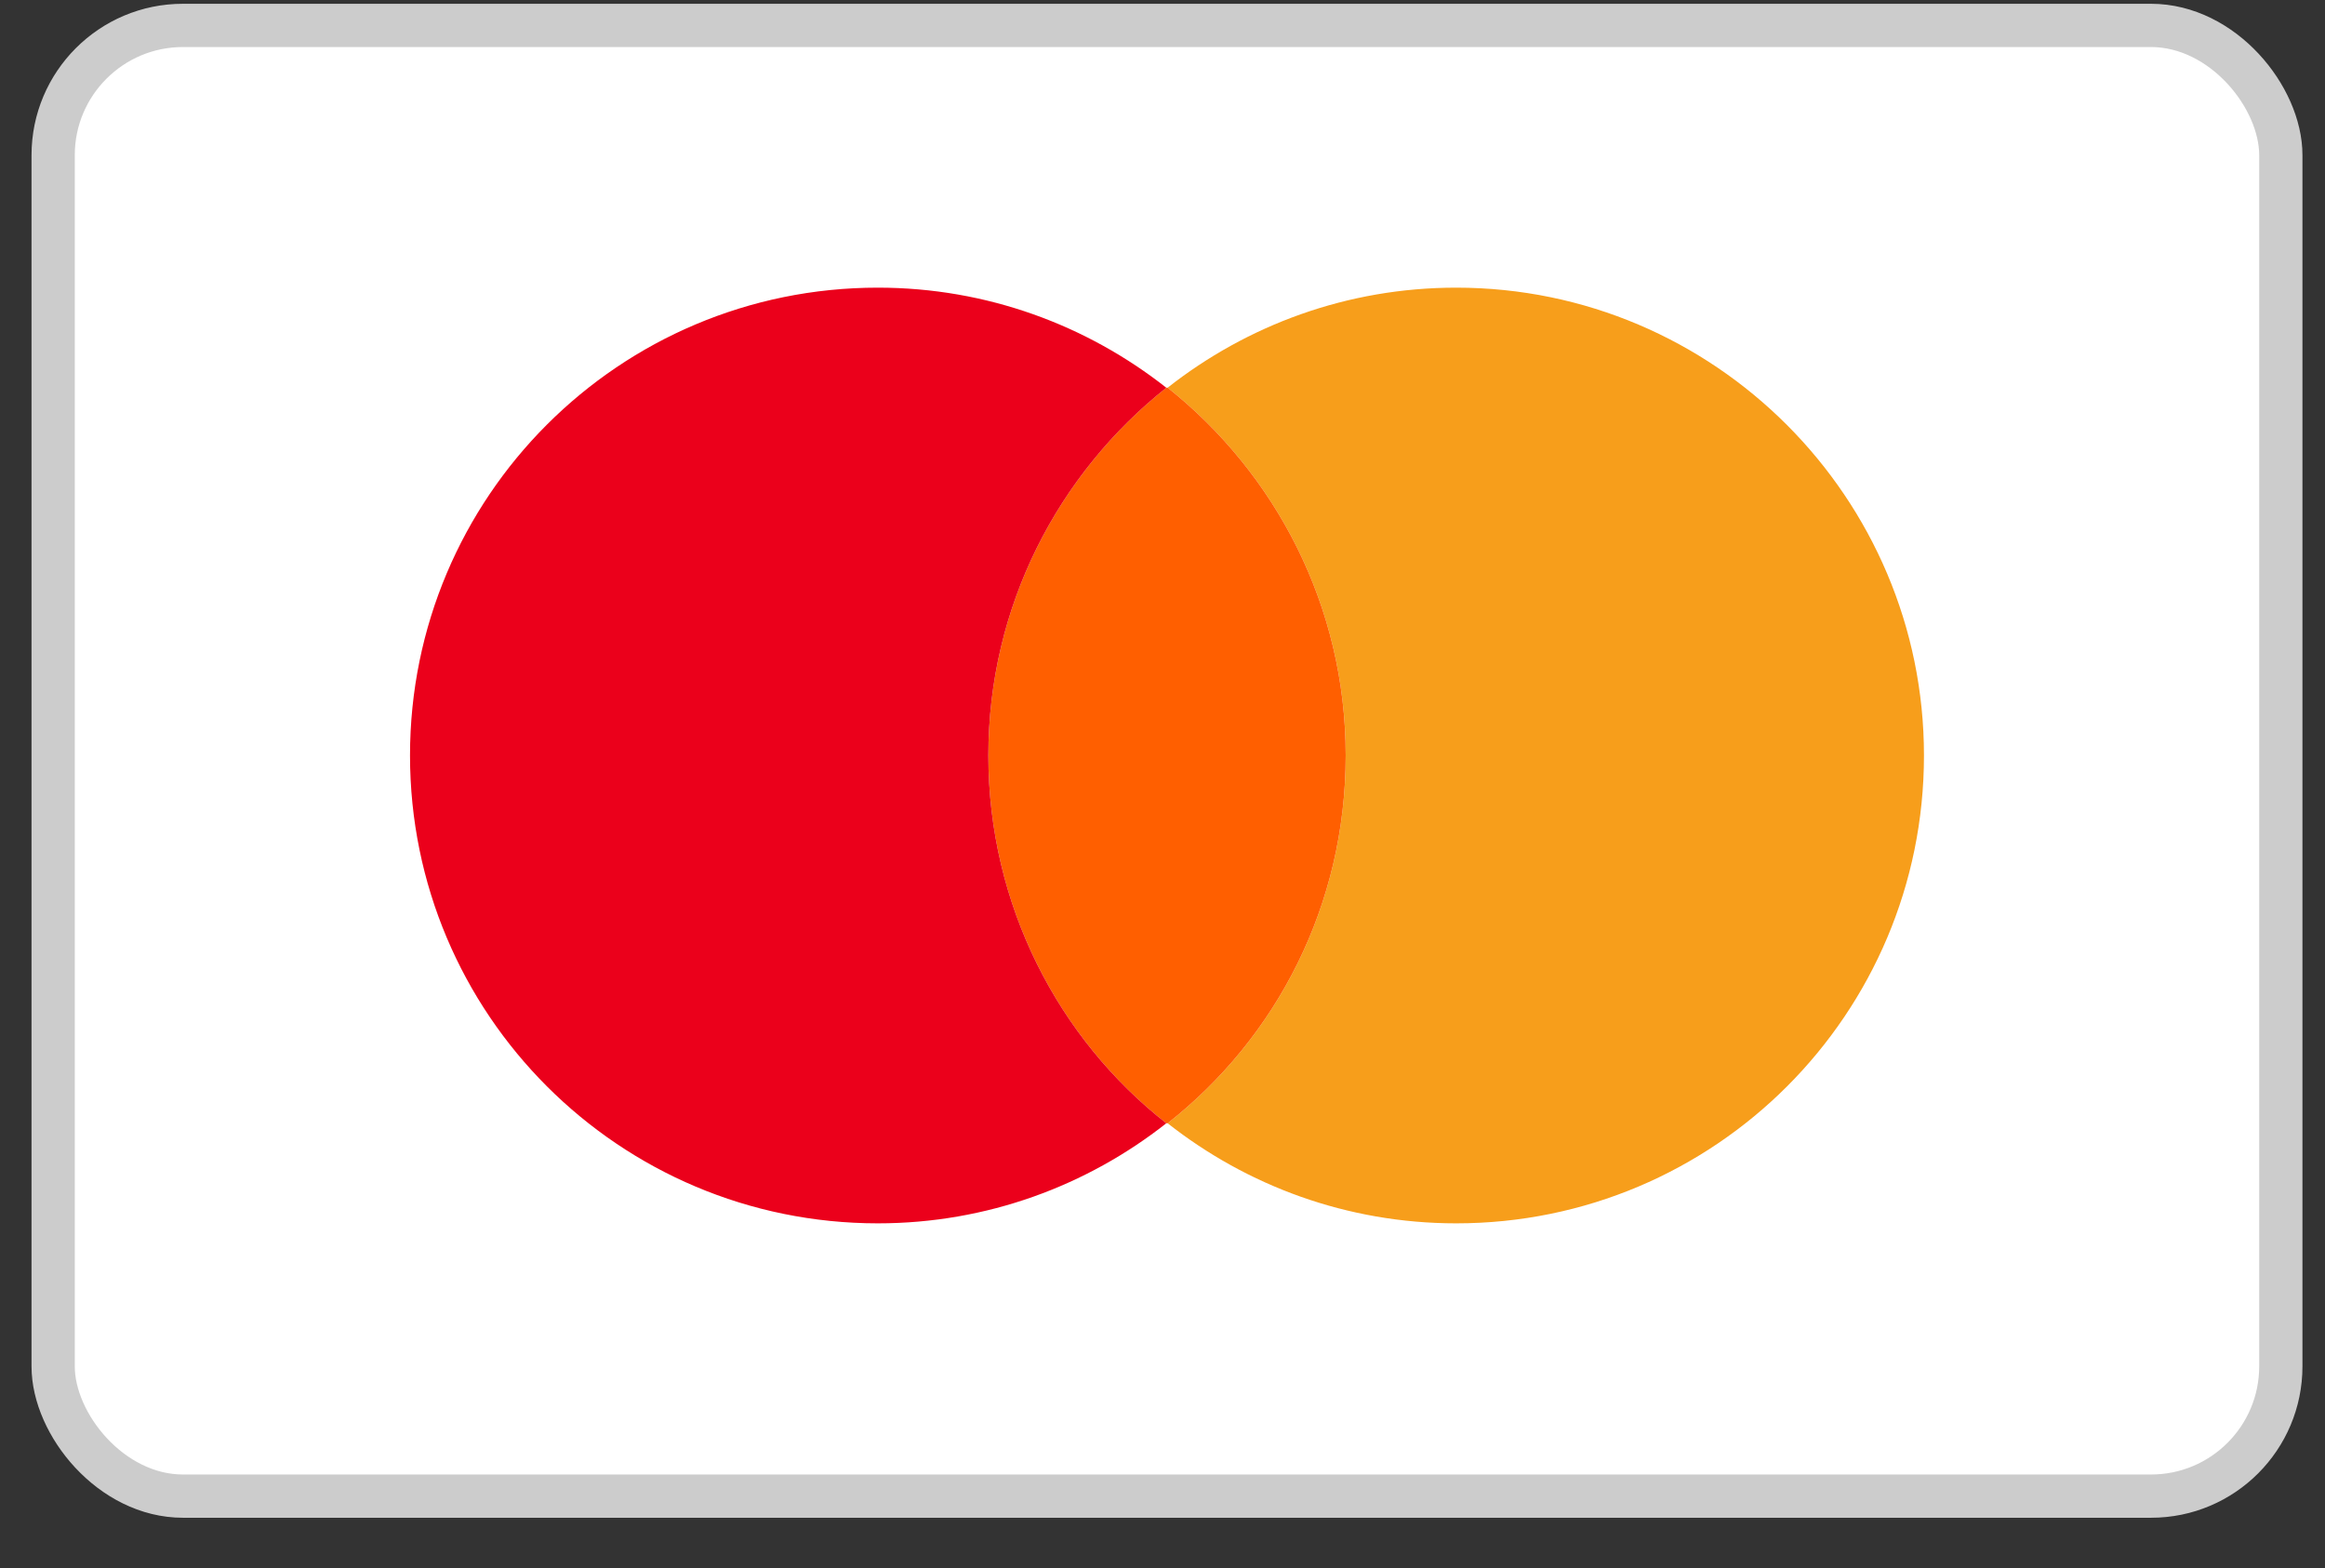
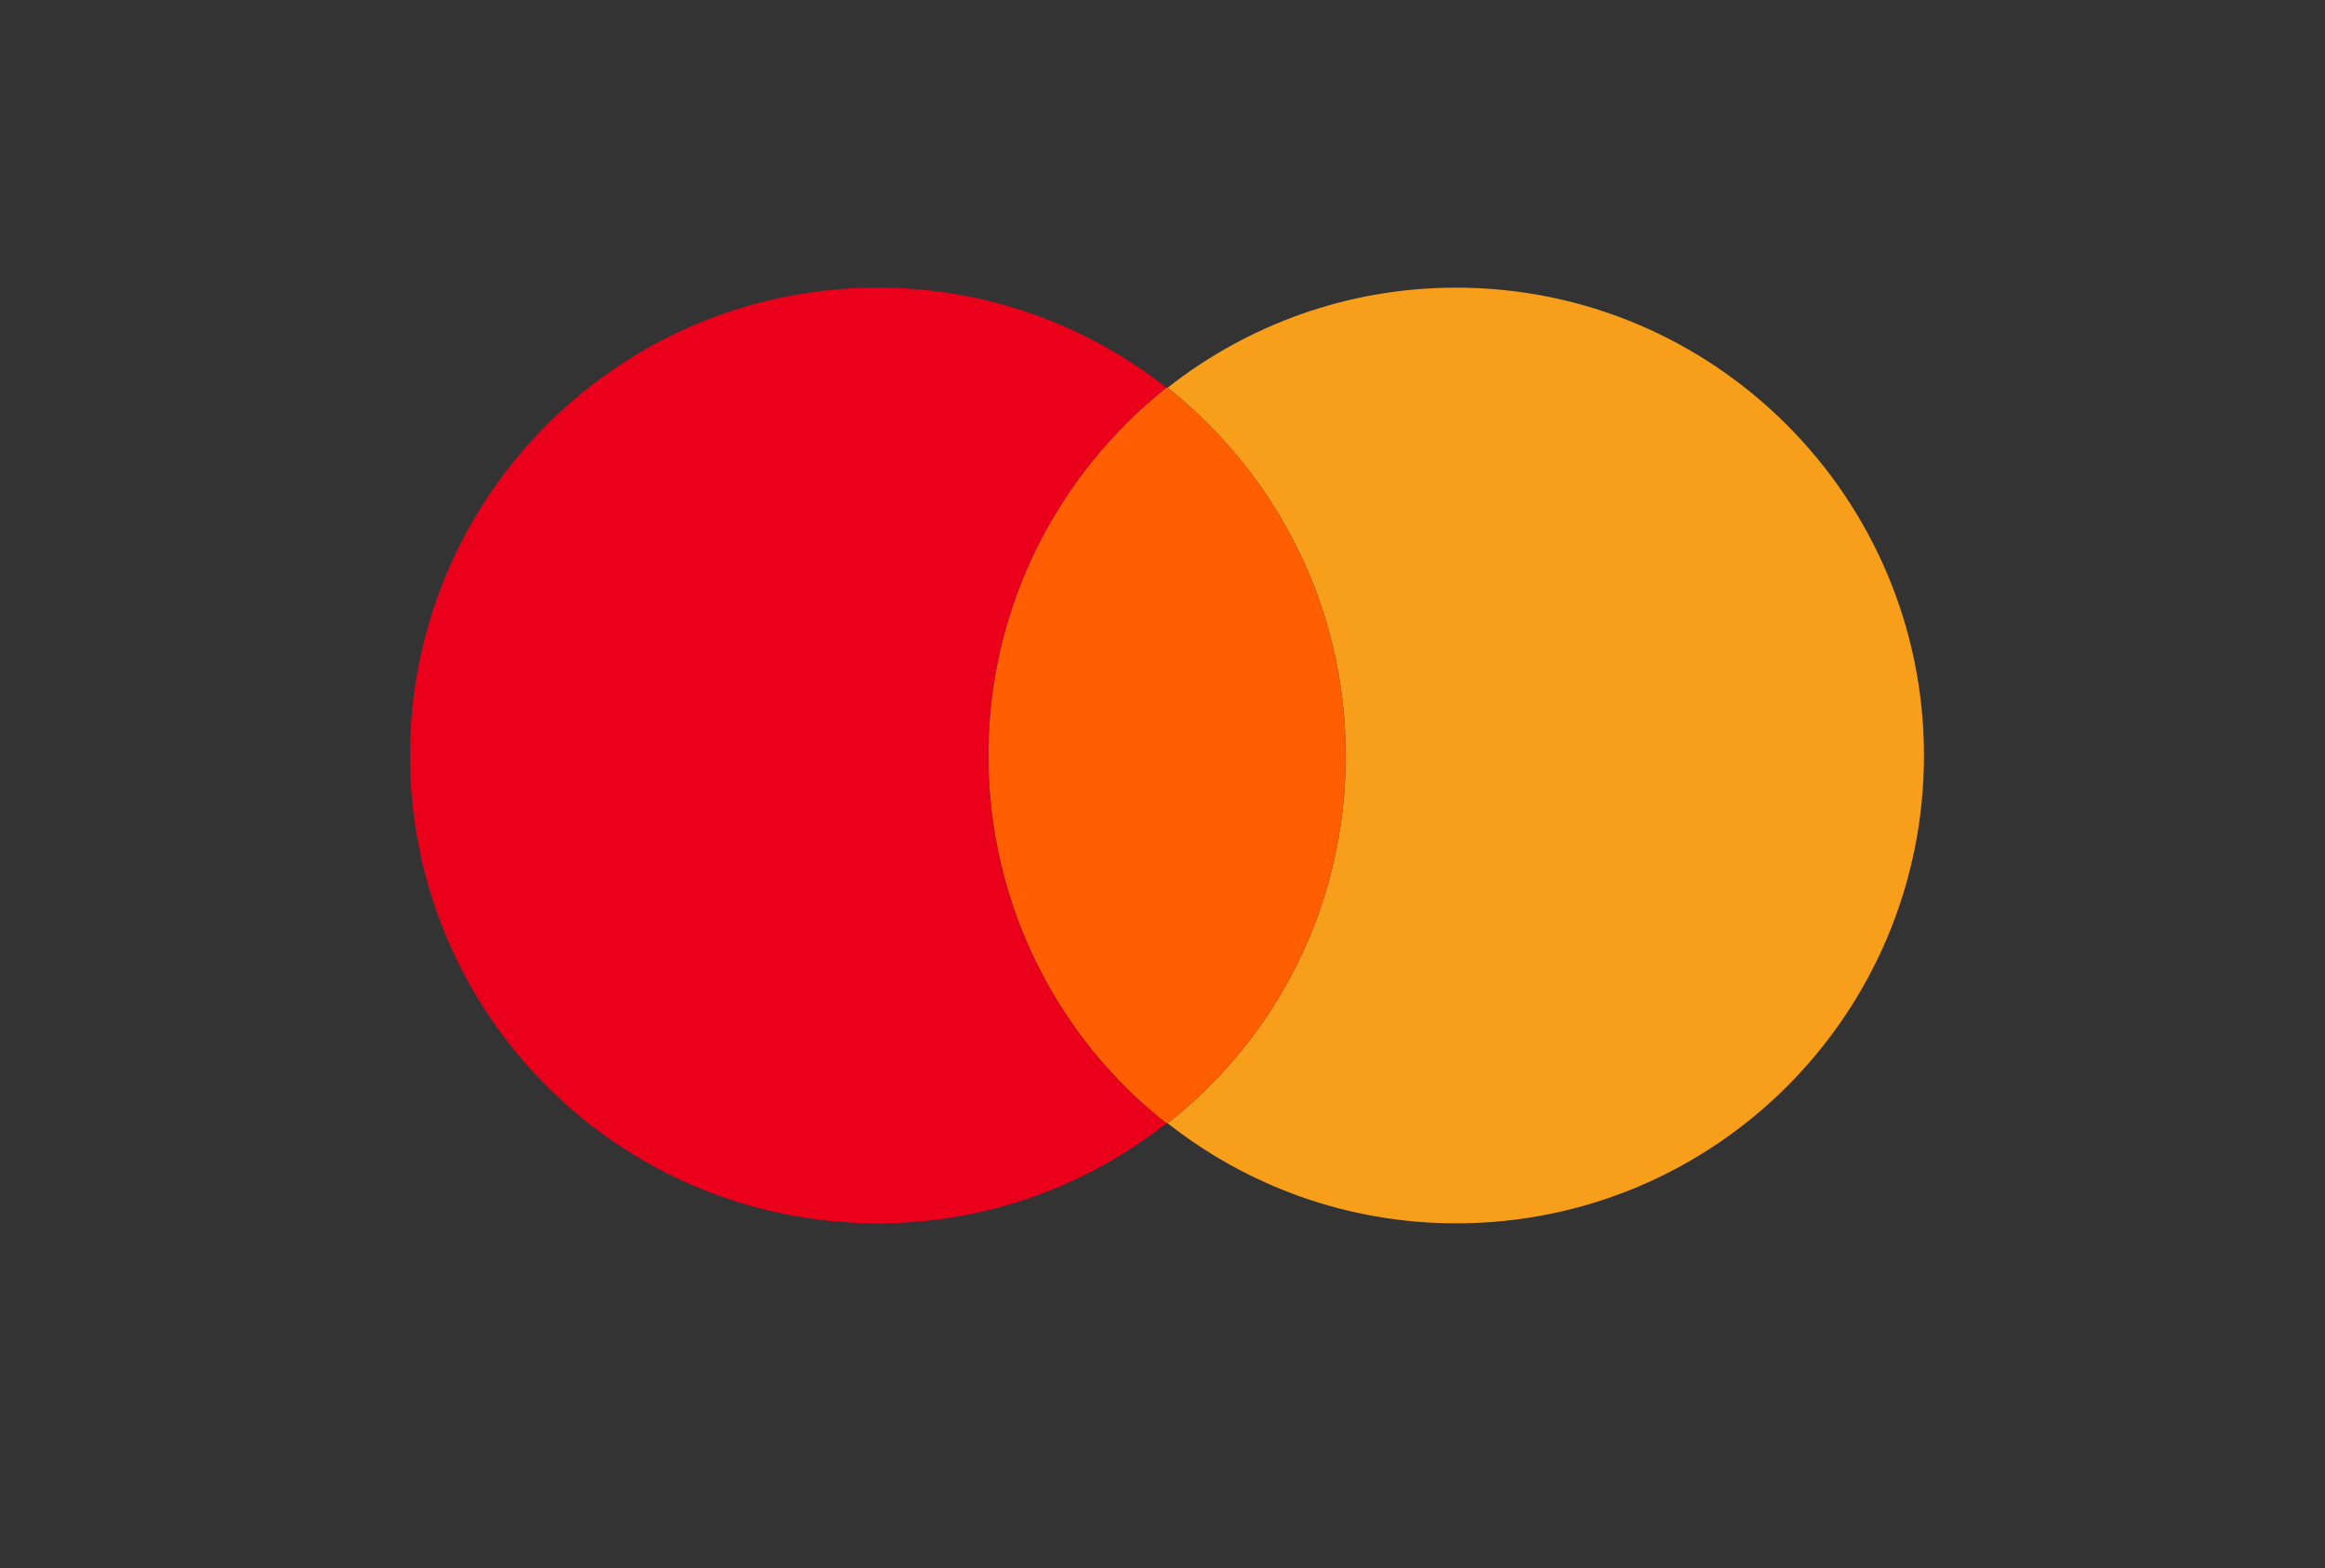
<svg xmlns="http://www.w3.org/2000/svg" width="43" height="29" viewBox="0 0 43 29" fill="none">
  <rect x="0" y="0" width="43" height="29" fill="#333333" stroke="none" />
-   <rect x="0.983" y="0.47" width="41.2" height="27.2" rx="2.4" fill="white" />
-   <rect x="0.983" y="0.47" width="41.2" height="27.2" rx="2.4" stroke="#CCCCCC" stroke-width="0.8" />
  <path d="M35.583 13.972C35.583 18.755 31.714 22.625 26.931 22.625C24.912 22.625 23.061 21.928 21.595 20.774C23.614 19.188 24.888 16.736 24.888 13.972C24.888 11.208 23.59 8.757 21.595 7.17C23.061 6.017 24.912 5.32 26.931 5.32C31.714 5.32 35.583 9.213 35.583 13.972Z" fill="#F79E1B" />
  <path d="M21.595 7.17C21.595 7.17 21.595 7.17 21.595 7.17C23.59 8.757 24.888 11.208 24.888 13.972C24.888 16.736 23.614 19.188 21.595 20.774L21.571 20.774C19.576 19.212 18.279 16.736 18.279 13.972C18.279 11.208 19.576 8.757 21.571 7.171C21.571 7.17 21.571 7.171 21.571 7.171L21.595 7.17Z" fill="#FF5F00" />
  <path d="M18.279 13.972C18.279 11.208 19.576 8.757 21.571 7.171C20.105 6.017 18.255 5.32 16.236 5.32C11.453 5.32 7.583 9.189 7.583 13.972C7.583 18.755 11.453 22.625 16.236 22.625C18.255 22.625 20.105 21.928 21.571 20.774C19.576 19.212 18.279 16.736 18.279 13.972Z" fill="#EB001B" />
</svg>